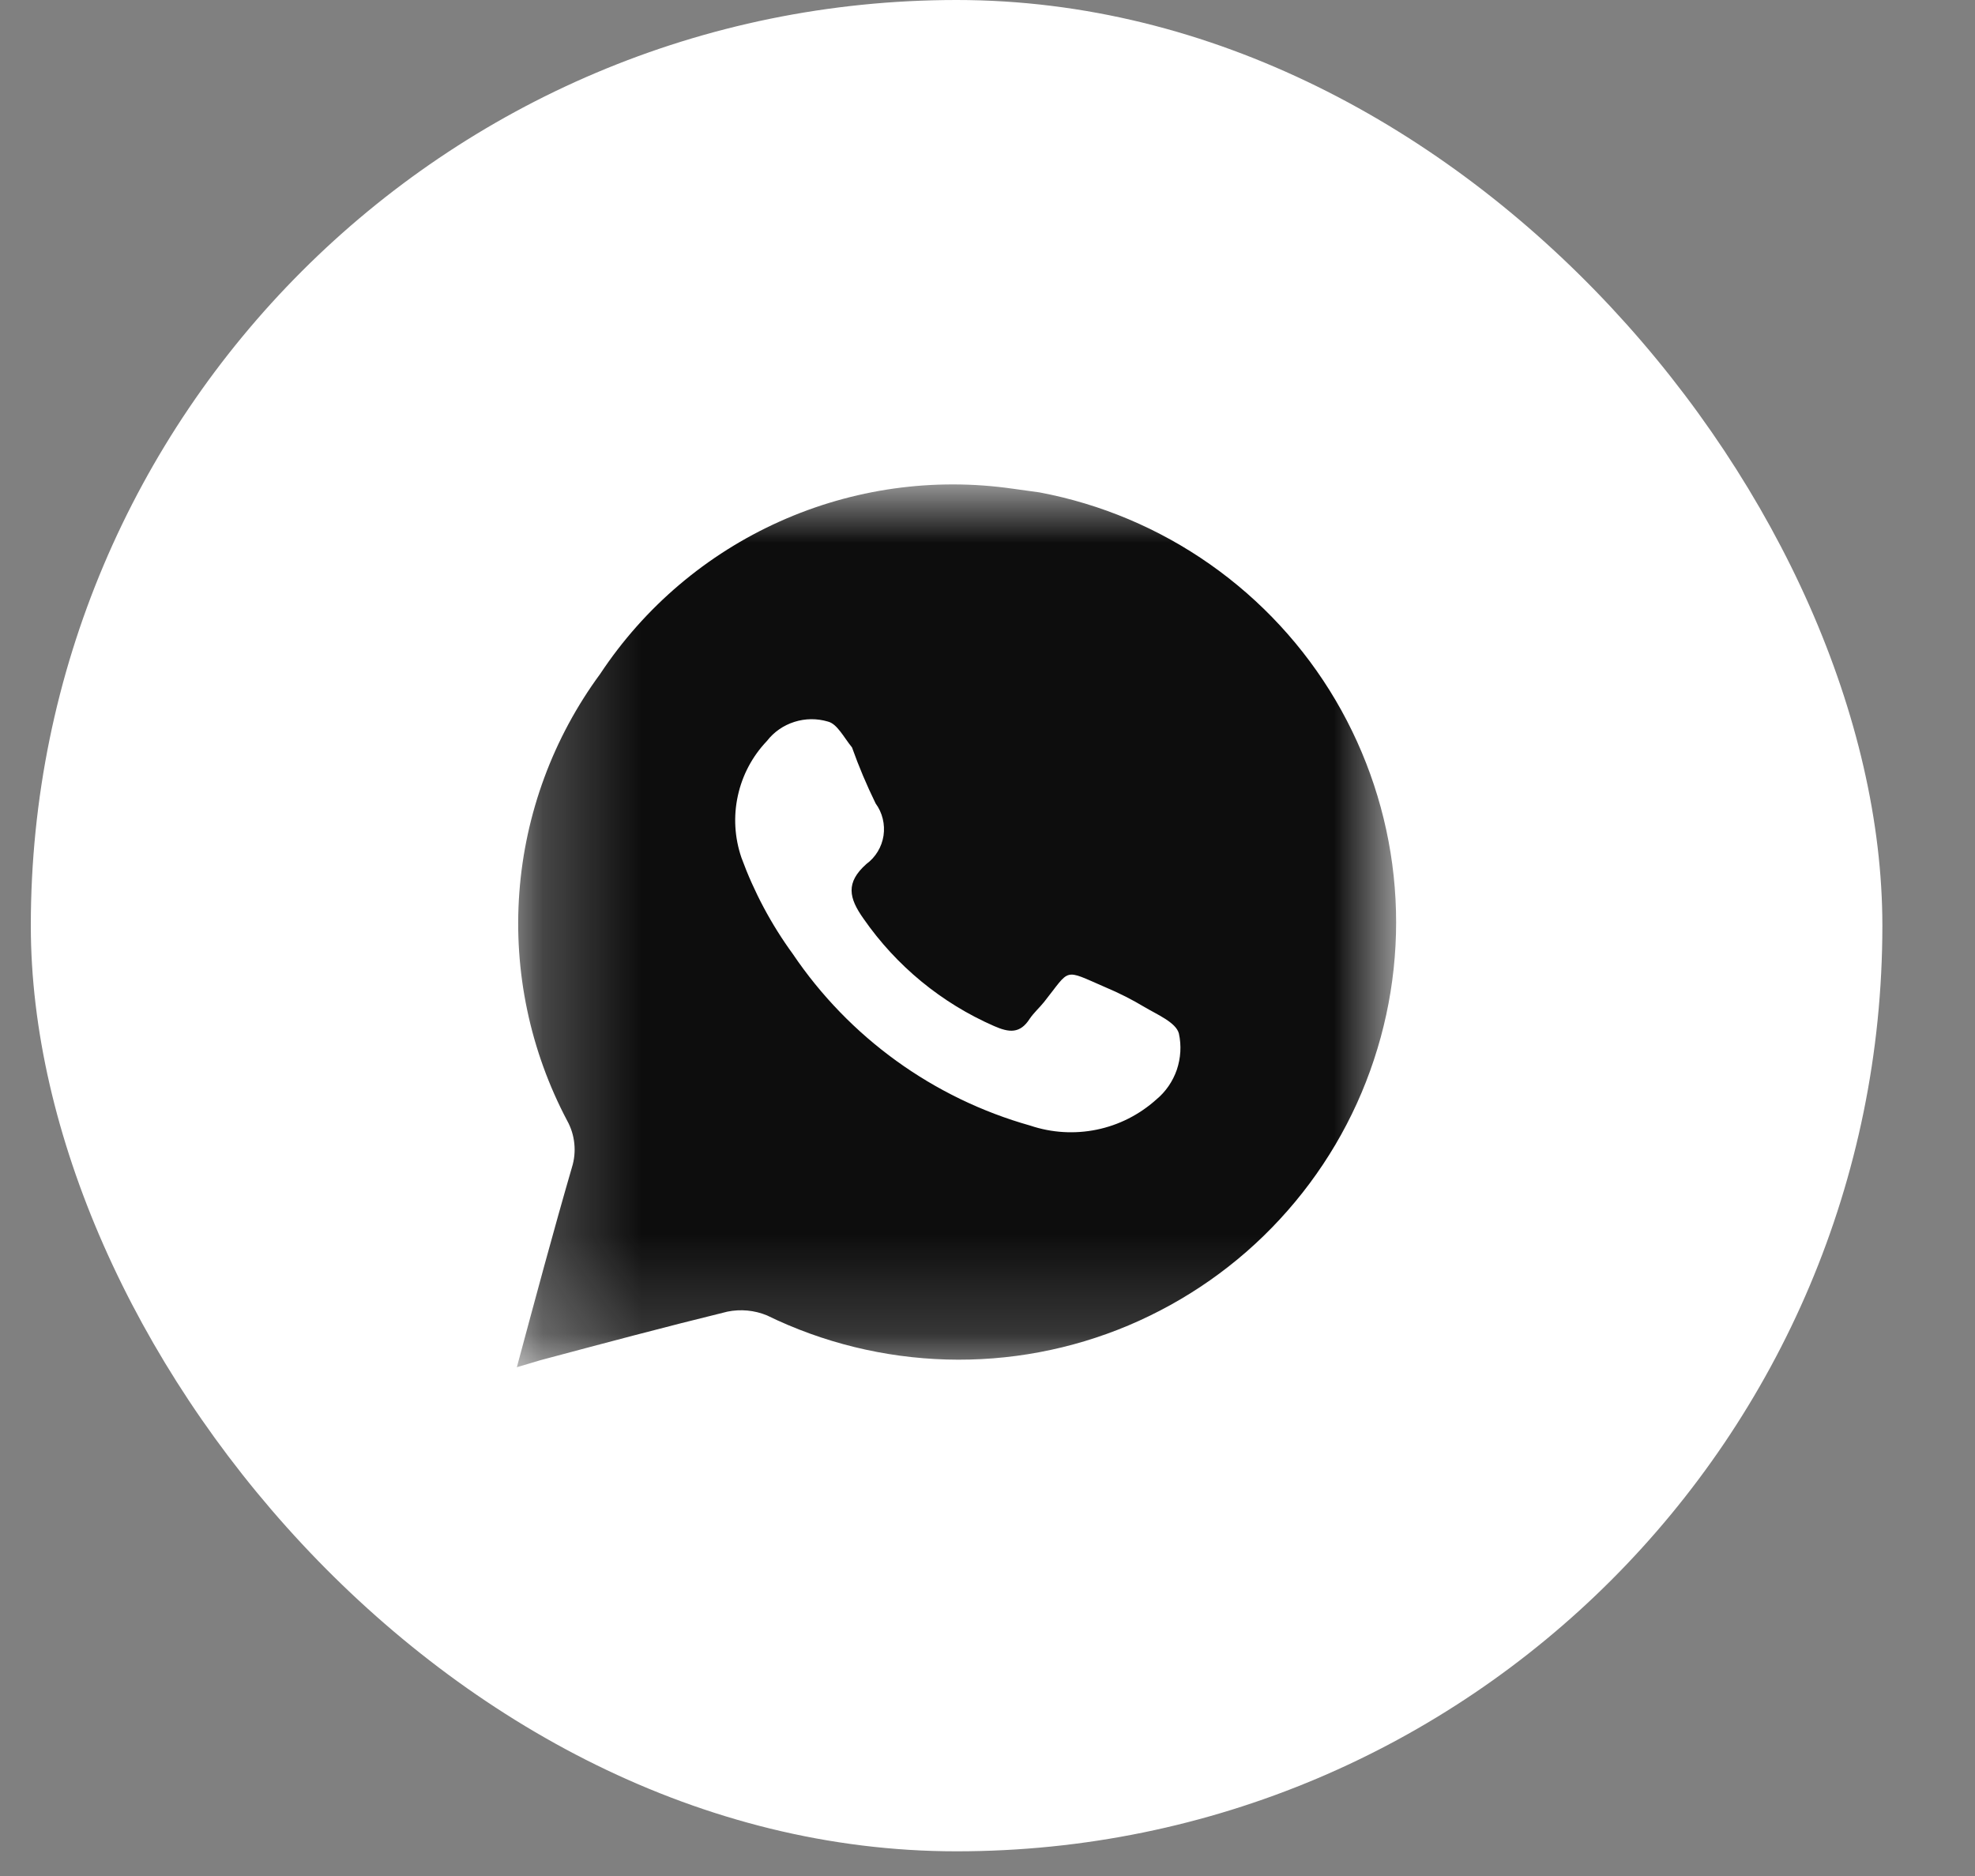
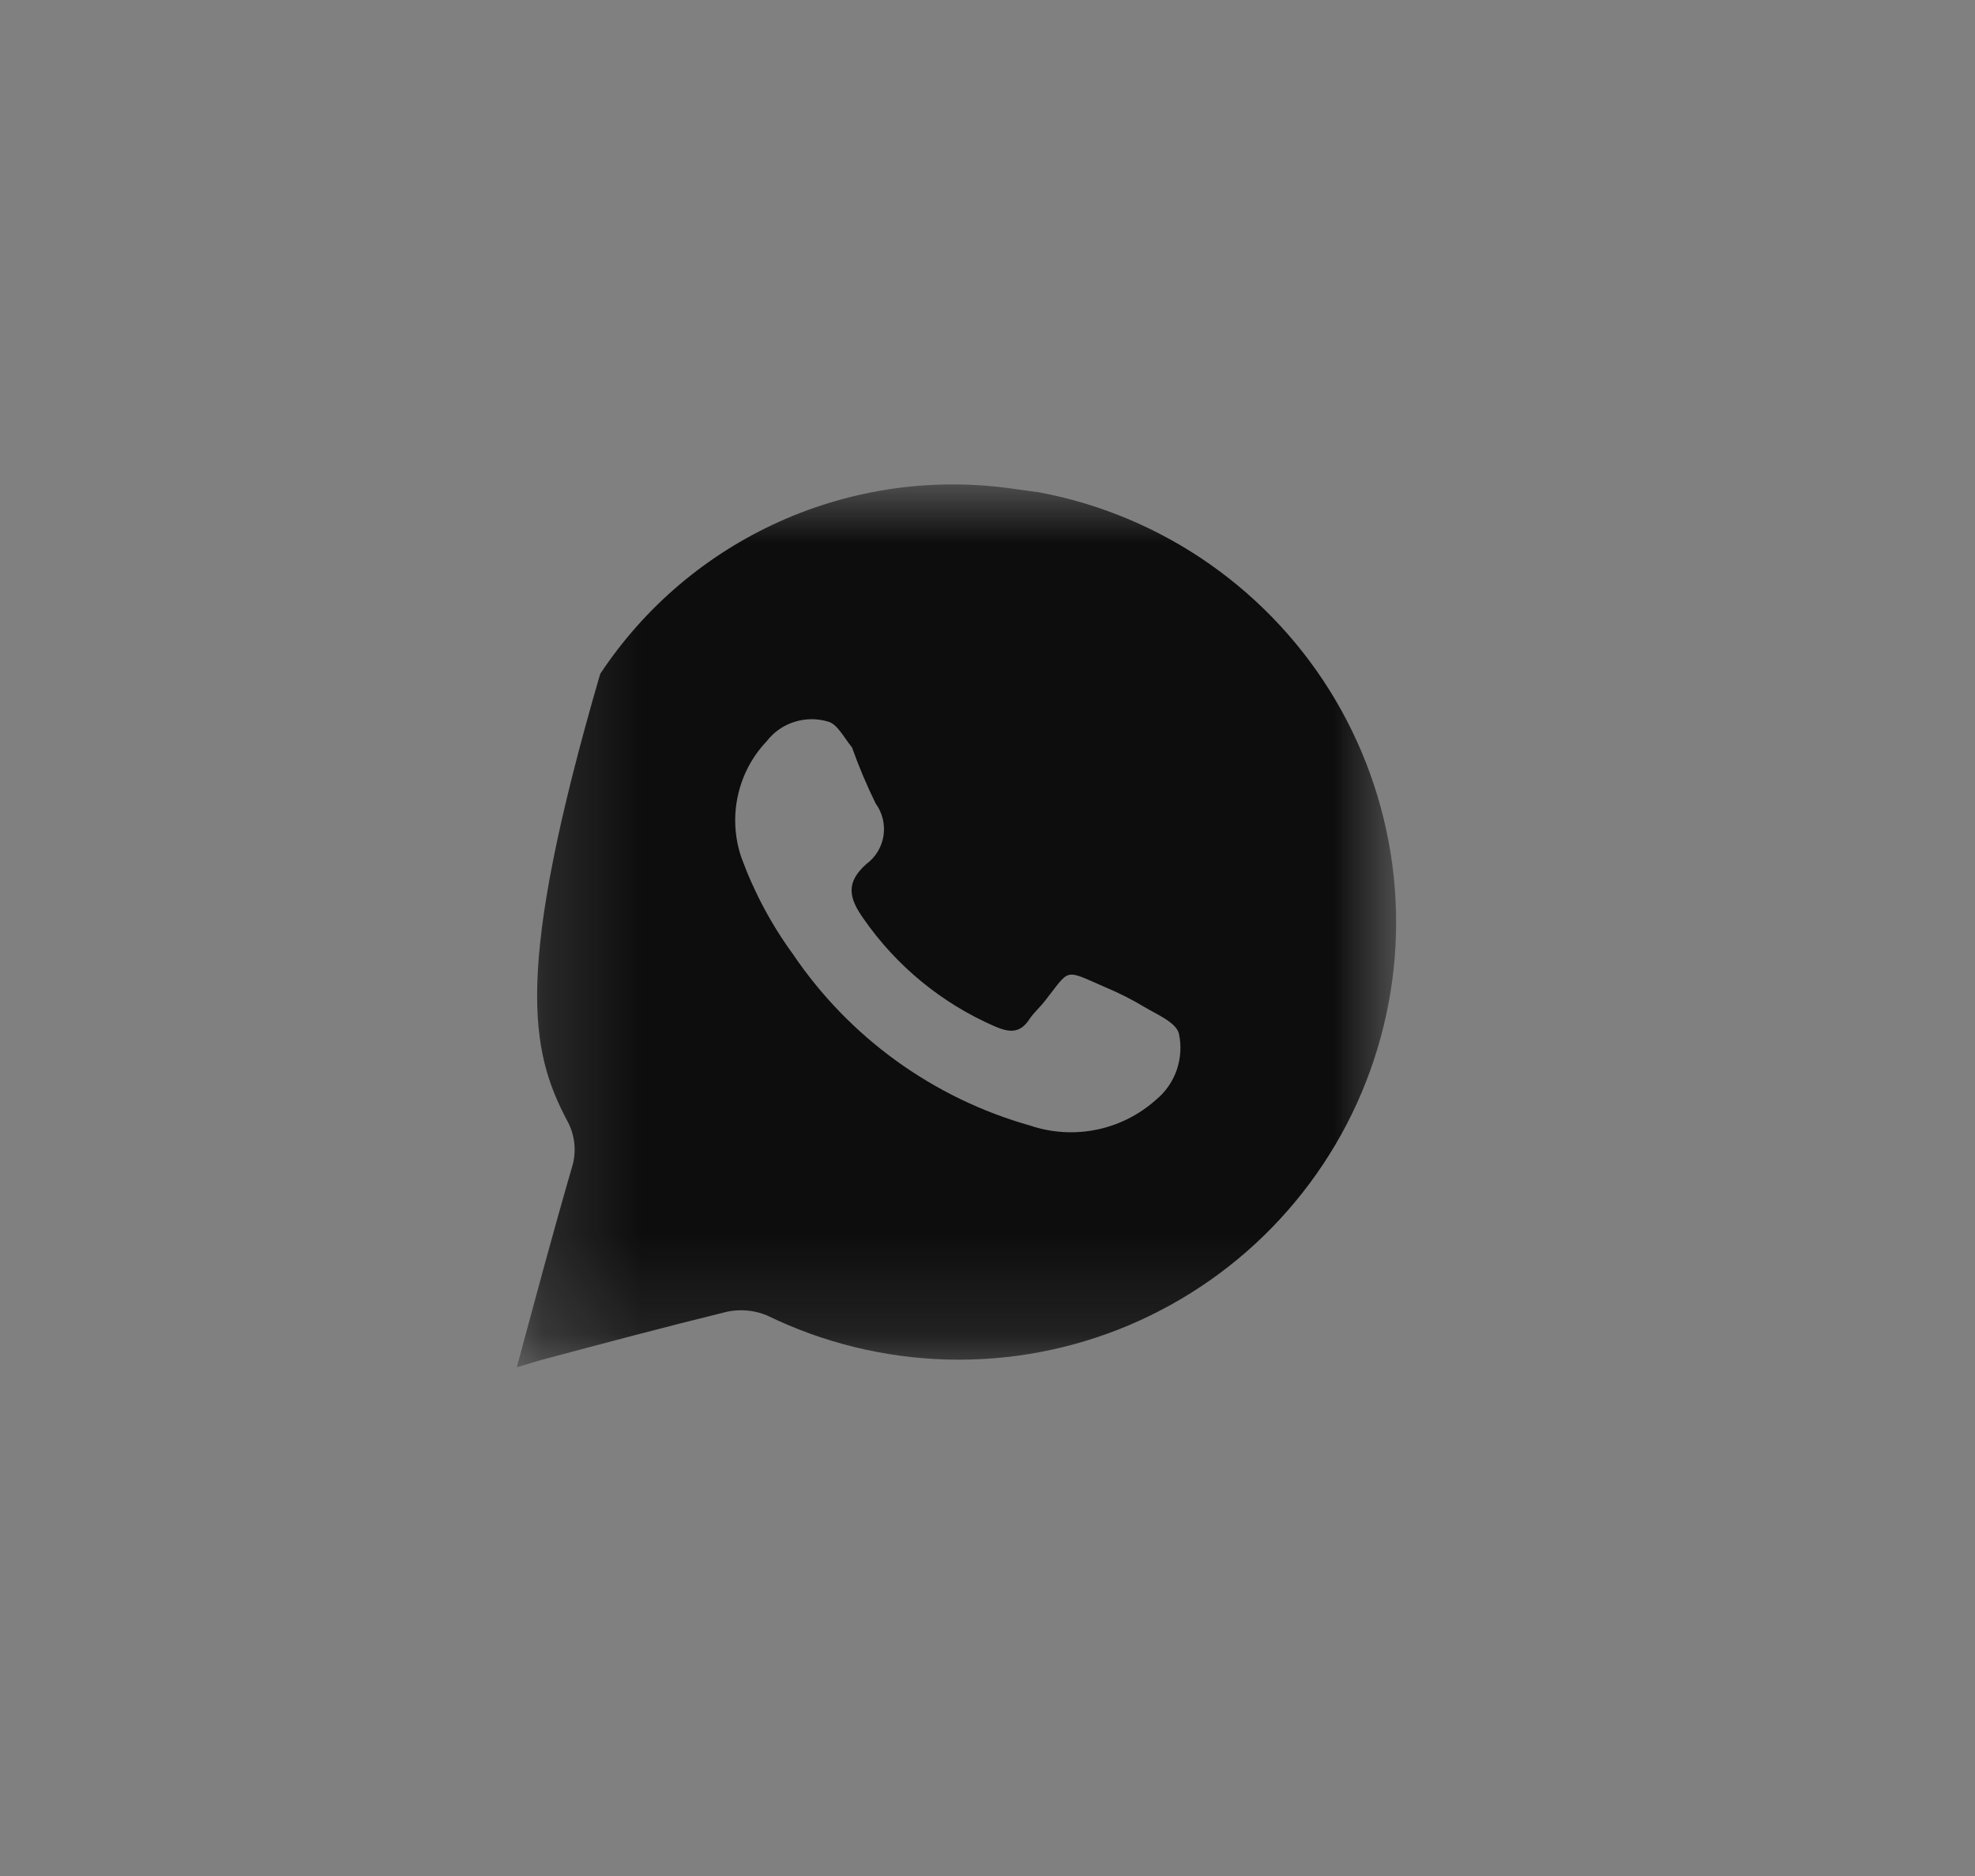
<svg xmlns="http://www.w3.org/2000/svg" width="20" height="19" viewBox="0 0 20 19" fill="none">
  <rect x="0" y="0" width="20" height="19" fill="#808080" stroke="none" />
-   <rect x="0.312" width="18.75" height="18.75" rx="9.375" fill="white" />
  <mask id="mask0_2177_1873" style="mask-type:luminance" maskUnits="userSpaceOnUse" x="5" y="4" width="10" height="10">
    <path d="M5.234 4.922H14.141V13.828H5.234V4.922Z" fill="white" />
  </mask>
  <g mask="url(#mask0_2177_1873)">
-     <path d="M10.527 4.987L10.259 4.95C9.456 4.834 8.637 4.949 7.897 5.281C7.156 5.613 6.526 6.148 6.078 6.825C5.602 7.472 5.318 8.24 5.259 9.041C5.2 9.842 5.369 10.643 5.745 11.353C5.784 11.424 5.808 11.502 5.816 11.583C5.824 11.663 5.816 11.745 5.792 11.822C5.6 12.483 5.422 13.148 5.234 13.847L5.469 13.777C6.102 13.608 6.734 13.439 7.367 13.284C7.501 13.257 7.64 13.27 7.766 13.322C8.333 13.599 8.954 13.751 9.585 13.769C10.217 13.787 10.845 13.669 11.427 13.424C12.009 13.178 12.533 12.812 12.961 12.348C13.39 11.884 13.715 11.334 13.913 10.734C14.112 10.134 14.18 9.499 14.113 8.871C14.046 8.243 13.845 7.636 13.525 7.092C13.204 6.547 12.77 6.078 12.253 5.715C11.736 5.352 11.148 5.104 10.527 4.987ZM11.708 11.137C11.537 11.29 11.33 11.395 11.106 11.441C10.882 11.487 10.65 11.473 10.433 11.4C9.451 11.123 8.599 10.507 8.028 9.661C7.81 9.362 7.635 9.033 7.508 8.686C7.439 8.484 7.426 8.268 7.472 8.059C7.517 7.851 7.619 7.659 7.766 7.505C7.837 7.413 7.934 7.346 8.045 7.311C8.155 7.276 8.273 7.275 8.384 7.308C8.478 7.331 8.544 7.467 8.628 7.57C8.697 7.764 8.777 7.953 8.867 8.137C8.936 8.231 8.964 8.349 8.947 8.464C8.929 8.579 8.867 8.682 8.773 8.751C8.562 8.939 8.595 9.094 8.745 9.305C9.077 9.783 9.534 10.159 10.067 10.392C10.217 10.458 10.33 10.472 10.428 10.317C10.47 10.256 10.527 10.205 10.573 10.148C10.845 9.806 10.761 9.811 11.192 9.998C11.33 10.056 11.463 10.123 11.591 10.2C11.717 10.275 11.909 10.355 11.938 10.467C11.965 10.589 11.957 10.716 11.917 10.835C11.876 10.953 11.804 11.058 11.708 11.137Z" fill="#0D0D0D" />
+     <path d="M10.527 4.987L10.259 4.95C9.456 4.834 8.637 4.949 7.897 5.281C7.156 5.613 6.526 6.148 6.078 6.825C5.2 9.842 5.369 10.643 5.745 11.353C5.784 11.424 5.808 11.502 5.816 11.583C5.824 11.663 5.816 11.745 5.792 11.822C5.6 12.483 5.422 13.148 5.234 13.847L5.469 13.777C6.102 13.608 6.734 13.439 7.367 13.284C7.501 13.257 7.64 13.27 7.766 13.322C8.333 13.599 8.954 13.751 9.585 13.769C10.217 13.787 10.845 13.669 11.427 13.424C12.009 13.178 12.533 12.812 12.961 12.348C13.39 11.884 13.715 11.334 13.913 10.734C14.112 10.134 14.18 9.499 14.113 8.871C14.046 8.243 13.845 7.636 13.525 7.092C13.204 6.547 12.77 6.078 12.253 5.715C11.736 5.352 11.148 5.104 10.527 4.987ZM11.708 11.137C11.537 11.29 11.33 11.395 11.106 11.441C10.882 11.487 10.65 11.473 10.433 11.4C9.451 11.123 8.599 10.507 8.028 9.661C7.81 9.362 7.635 9.033 7.508 8.686C7.439 8.484 7.426 8.268 7.472 8.059C7.517 7.851 7.619 7.659 7.766 7.505C7.837 7.413 7.934 7.346 8.045 7.311C8.155 7.276 8.273 7.275 8.384 7.308C8.478 7.331 8.544 7.467 8.628 7.57C8.697 7.764 8.777 7.953 8.867 8.137C8.936 8.231 8.964 8.349 8.947 8.464C8.929 8.579 8.867 8.682 8.773 8.751C8.562 8.939 8.595 9.094 8.745 9.305C9.077 9.783 9.534 10.159 10.067 10.392C10.217 10.458 10.33 10.472 10.428 10.317C10.47 10.256 10.527 10.205 10.573 10.148C10.845 9.806 10.761 9.811 11.192 9.998C11.33 10.056 11.463 10.123 11.591 10.2C11.717 10.275 11.909 10.355 11.938 10.467C11.965 10.589 11.957 10.716 11.917 10.835C11.876 10.953 11.804 11.058 11.708 11.137Z" fill="#0D0D0D" />
  </g>
</svg>